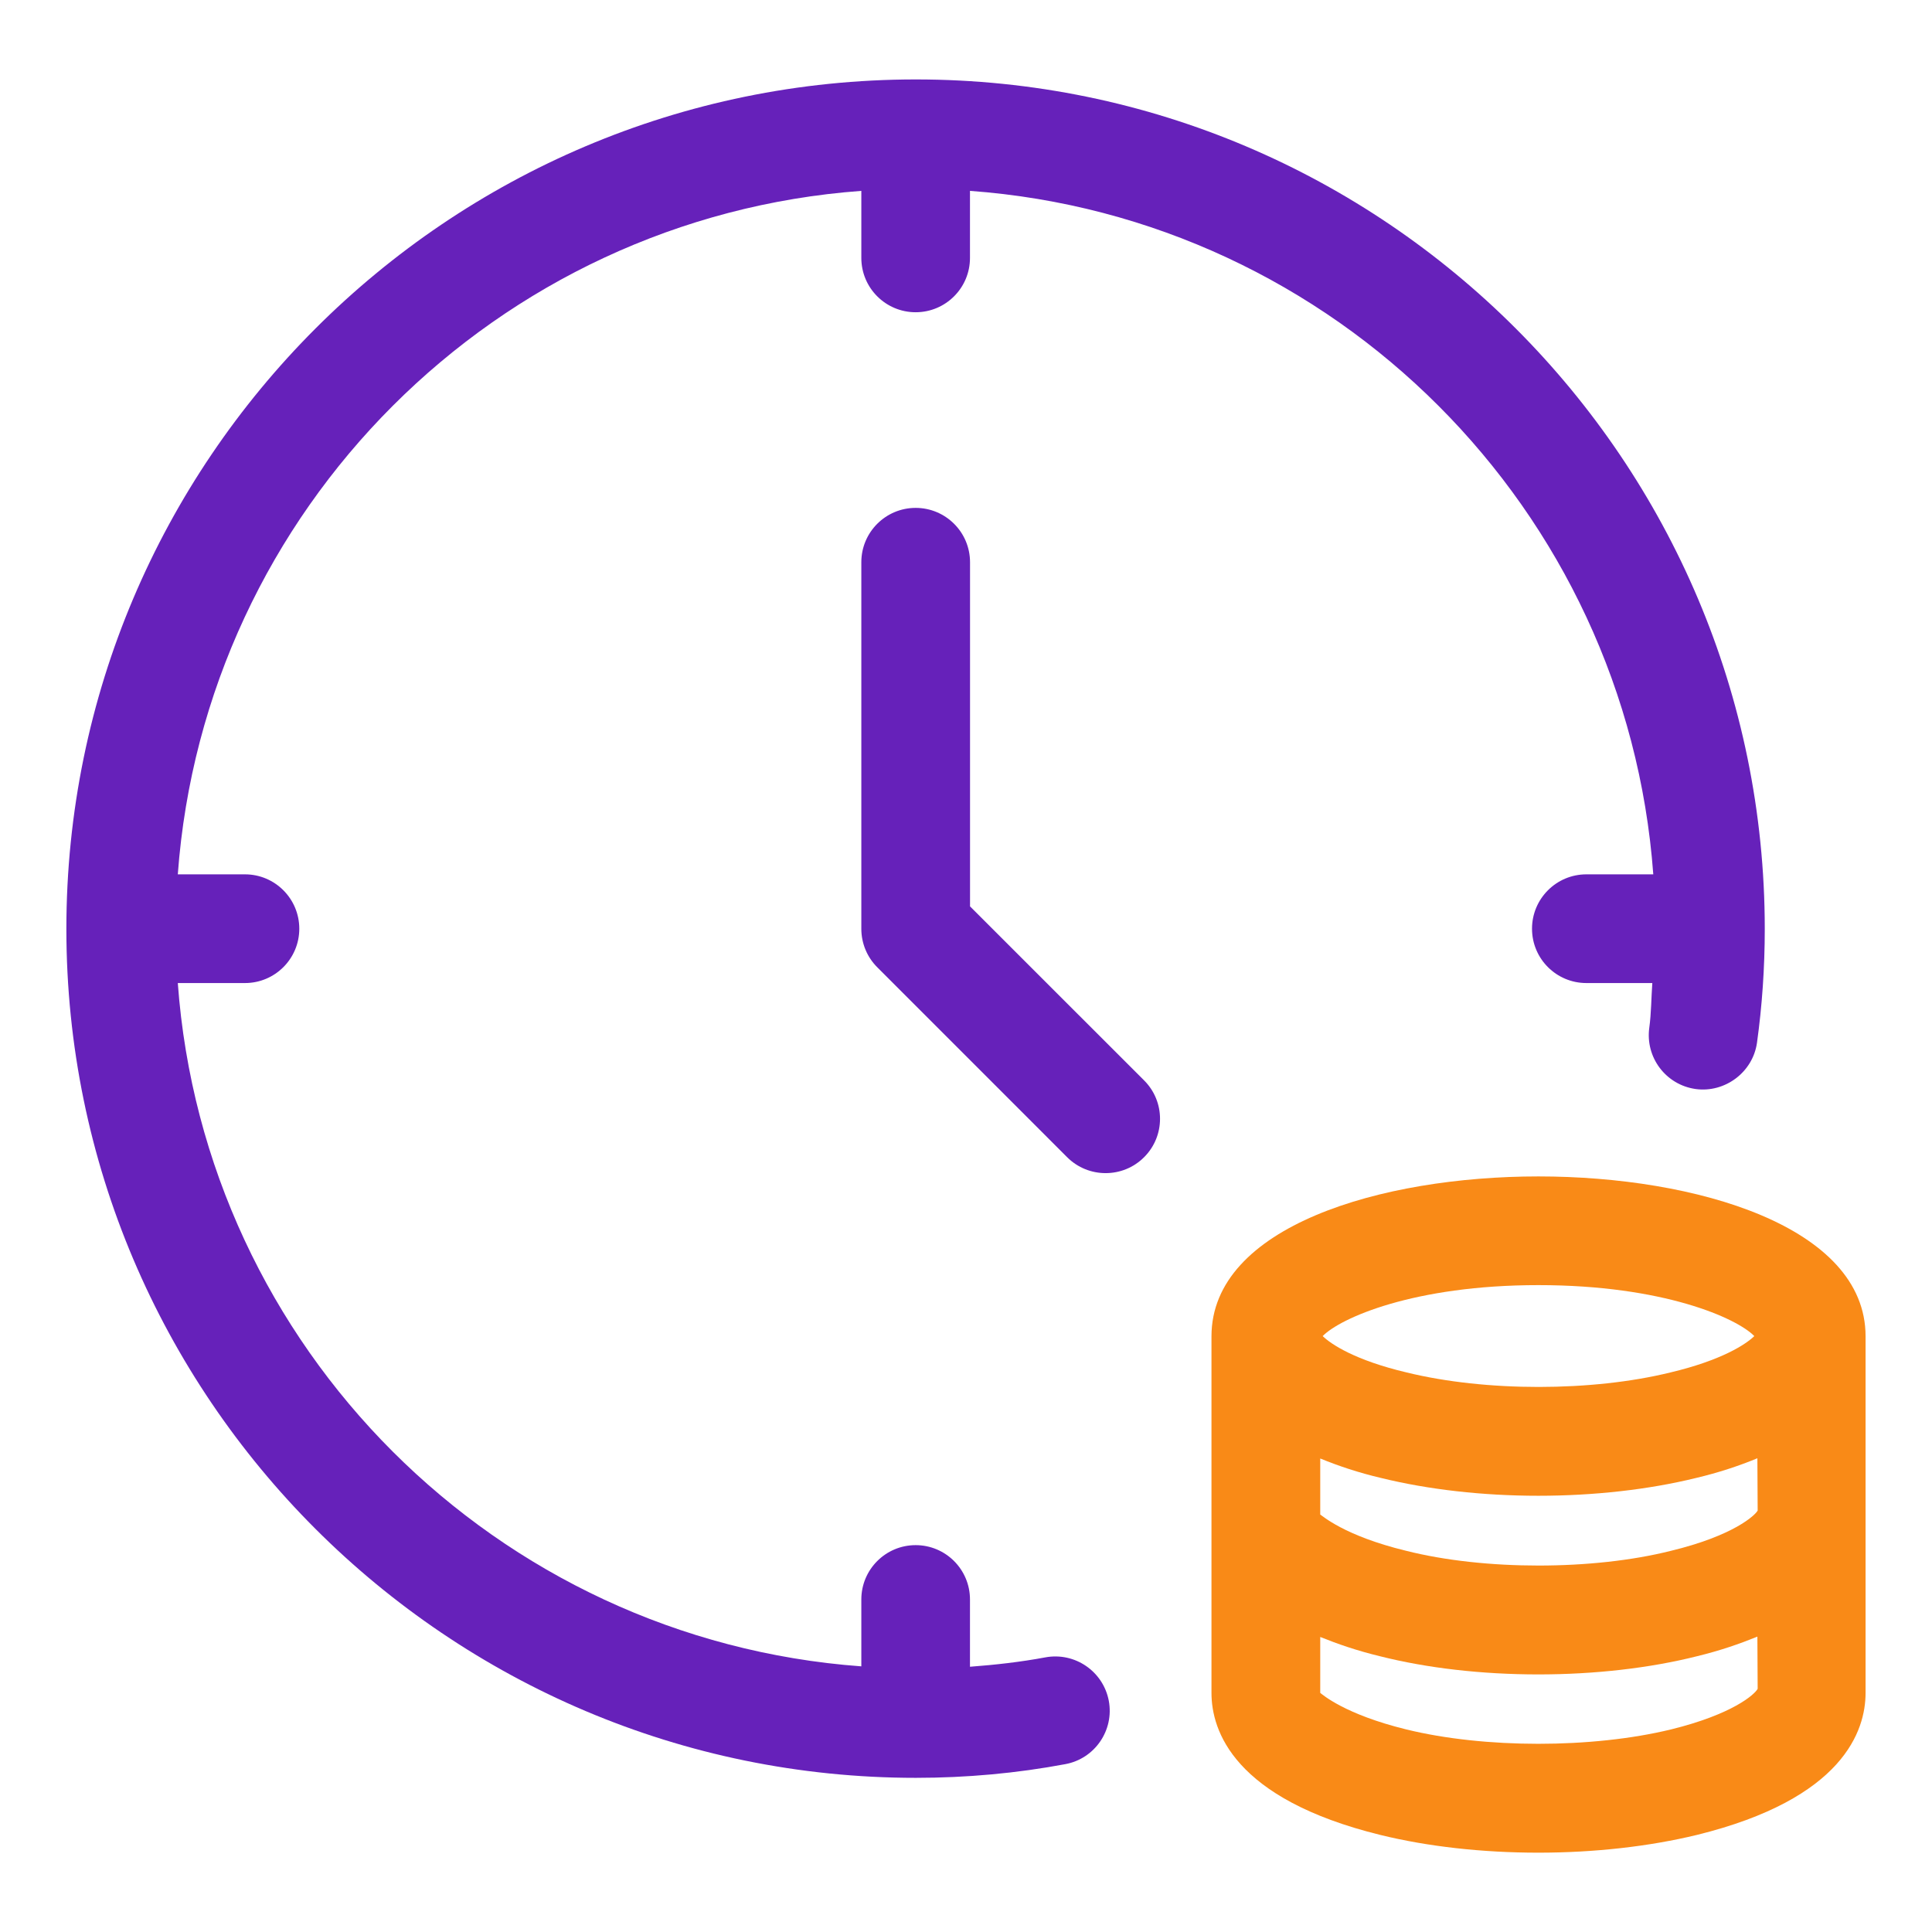
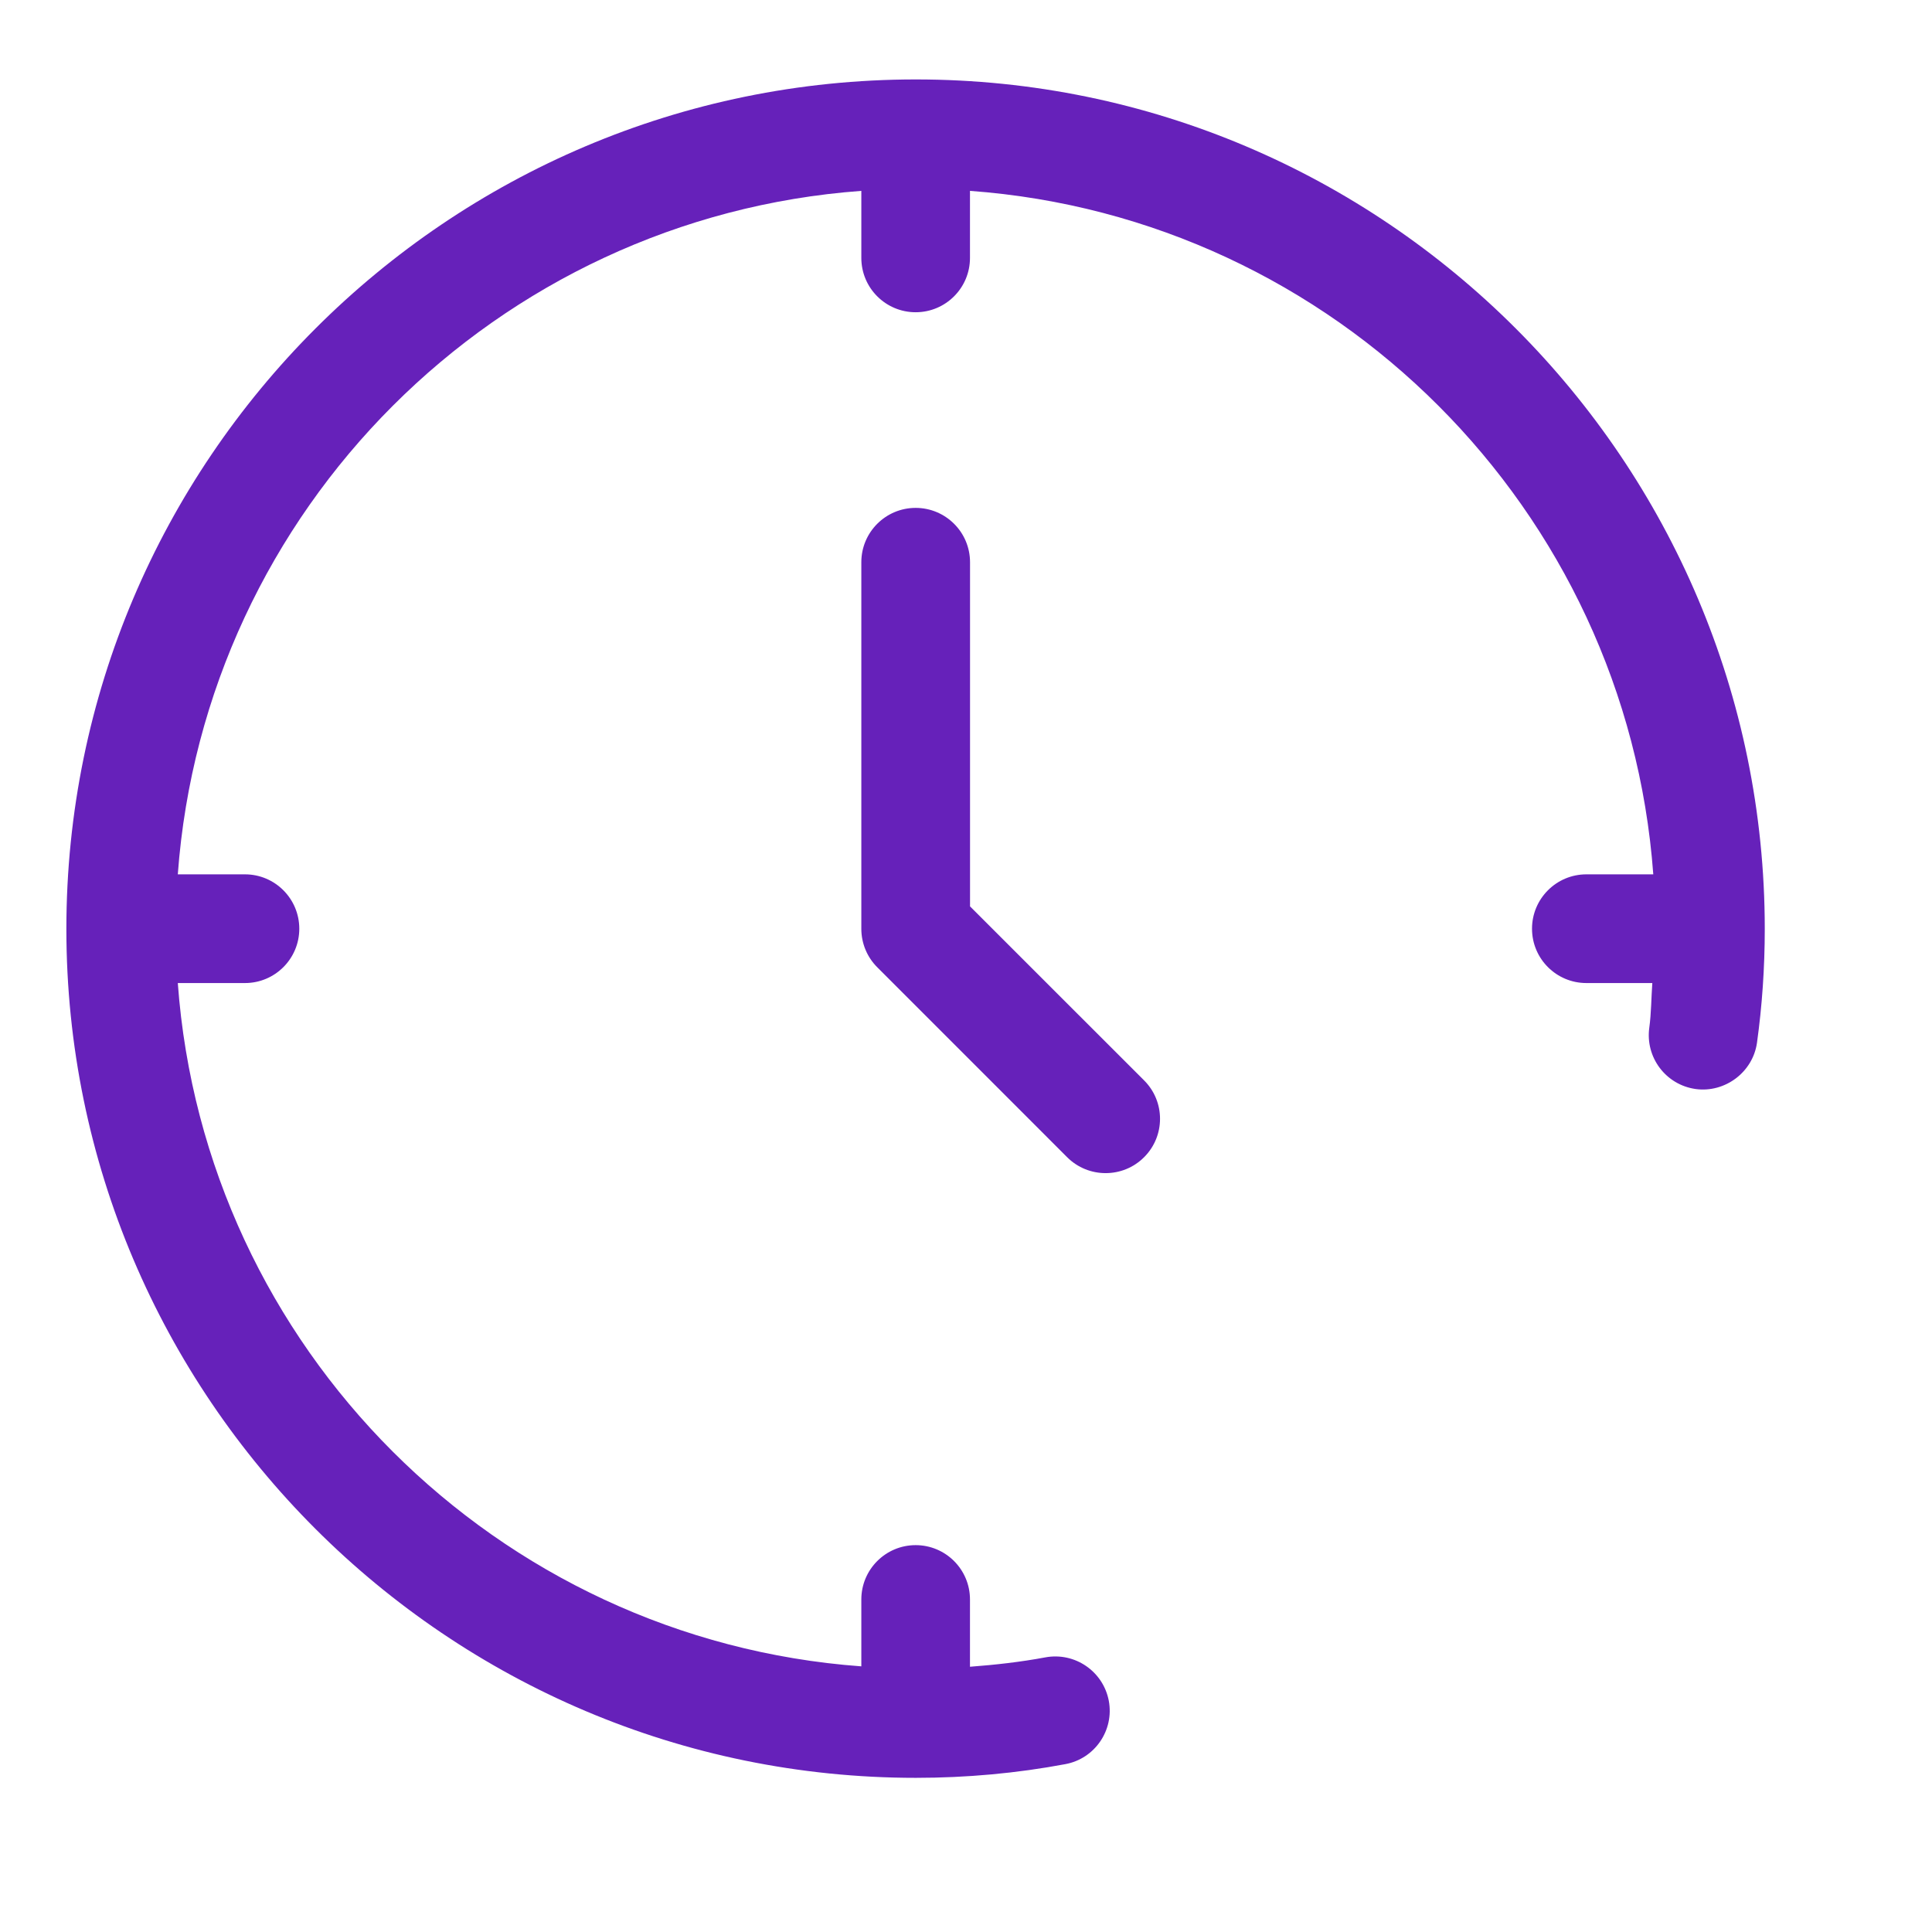
<svg xmlns="http://www.w3.org/2000/svg" width="34" height="34" viewBox="0 0 34 34" fill="none">
  <path d="M18.396 29.167C17.964 29.248 17.52 29.298 17.07 29.332V28.148C17.07 27.62 16.642 27.192 16.114 27.192C15.586 27.192 15.158 27.62 15.158 28.148V29.325C8.733 28.855 3.598 23.721 3.129 17.3H4.311C4.839 17.3 5.267 16.872 5.267 16.344C5.267 15.816 4.839 15.387 4.311 15.387H3.129C3.601 8.966 8.735 3.83 15.158 3.359V4.539C15.158 5.067 15.586 5.495 16.114 5.495C16.642 5.495 17.07 5.067 17.07 4.539V3.359C23.49 3.827 28.623 8.963 29.095 15.387H27.918C27.389 15.387 26.961 15.816 26.961 16.344C26.961 16.872 27.389 17.3 27.918 17.3H29.078C29.059 17.561 29.06 17.832 29.025 18.084C28.952 18.608 29.316 19.091 29.84 19.165C30.351 19.236 30.846 18.874 30.92 18.351C31.01 17.704 31.057 17.03 31.057 16.348C31.057 8.105 24.355 1.398 16.117 1.398C7.874 1.398 1.168 8.105 1.168 16.348C1.168 24.585 7.876 31.287 16.117 31.287C17.011 31.287 17.896 31.206 18.748 31.046C19.268 30.95 19.61 30.449 19.513 29.931C19.414 29.412 18.916 29.071 18.396 29.167Z" fill="#6621BA" />
  <path d="M17.071 15.951V9.894C17.071 9.366 16.642 8.938 16.114 8.938C15.586 8.938 15.158 9.366 15.158 9.894V16.347C15.158 16.601 15.26 16.845 15.439 17.023L18.78 20.365C18.967 20.552 19.212 20.645 19.457 20.645C19.703 20.645 19.947 20.552 20.134 20.365C20.508 19.992 20.508 19.386 20.134 19.013L17.071 15.951Z" fill="#6621BA" />
-   <path d="M27.073 20.703C24.303 20.703 21.32 21.584 21.32 23.517V26.654V29.792C21.32 30.453 21.706 31.656 24.292 32.292C25.126 32.497 26.088 32.604 27.073 32.604C28.054 32.604 29.017 32.496 29.861 32.292C32.446 31.656 32.831 30.453 32.831 29.792V26.654V23.517C32.831 21.584 29.847 20.703 27.073 20.703ZM30.932 26.583C30.89 26.665 30.508 27.026 29.401 27.293C28.03 27.637 26.119 27.638 24.744 27.291C23.645 27.025 23.262 26.665 23.234 26.654V25.667C23.557 25.799 23.909 25.917 24.305 26.01C25.139 26.215 26.097 26.323 27.073 26.323C28.053 26.323 29.013 26.214 29.839 26.012C30.242 25.917 30.6 25.798 30.927 25.663L30.932 26.583ZM27.073 22.616C29.273 22.616 30.565 23.197 30.873 23.513C30.727 23.655 30.304 23.938 29.392 24.154C28.018 24.491 26.147 24.495 24.751 24.152C23.845 23.938 23.423 23.655 23.277 23.513C23.586 23.197 24.877 22.616 27.073 22.616ZM29.407 30.435C28.015 30.773 26.123 30.772 24.748 30.435C23.663 30.169 23.272 29.82 23.234 29.792V28.808C23.54 28.931 23.876 29.048 24.285 29.147C25.113 29.356 26.078 29.467 27.073 29.467C28.065 29.467 29.031 29.356 29.856 29.149C30.274 29.048 30.616 28.928 30.927 28.802L30.932 29.72C30.88 29.82 30.489 30.169 29.407 30.435Z" fill="#F98A17" />
</svg>